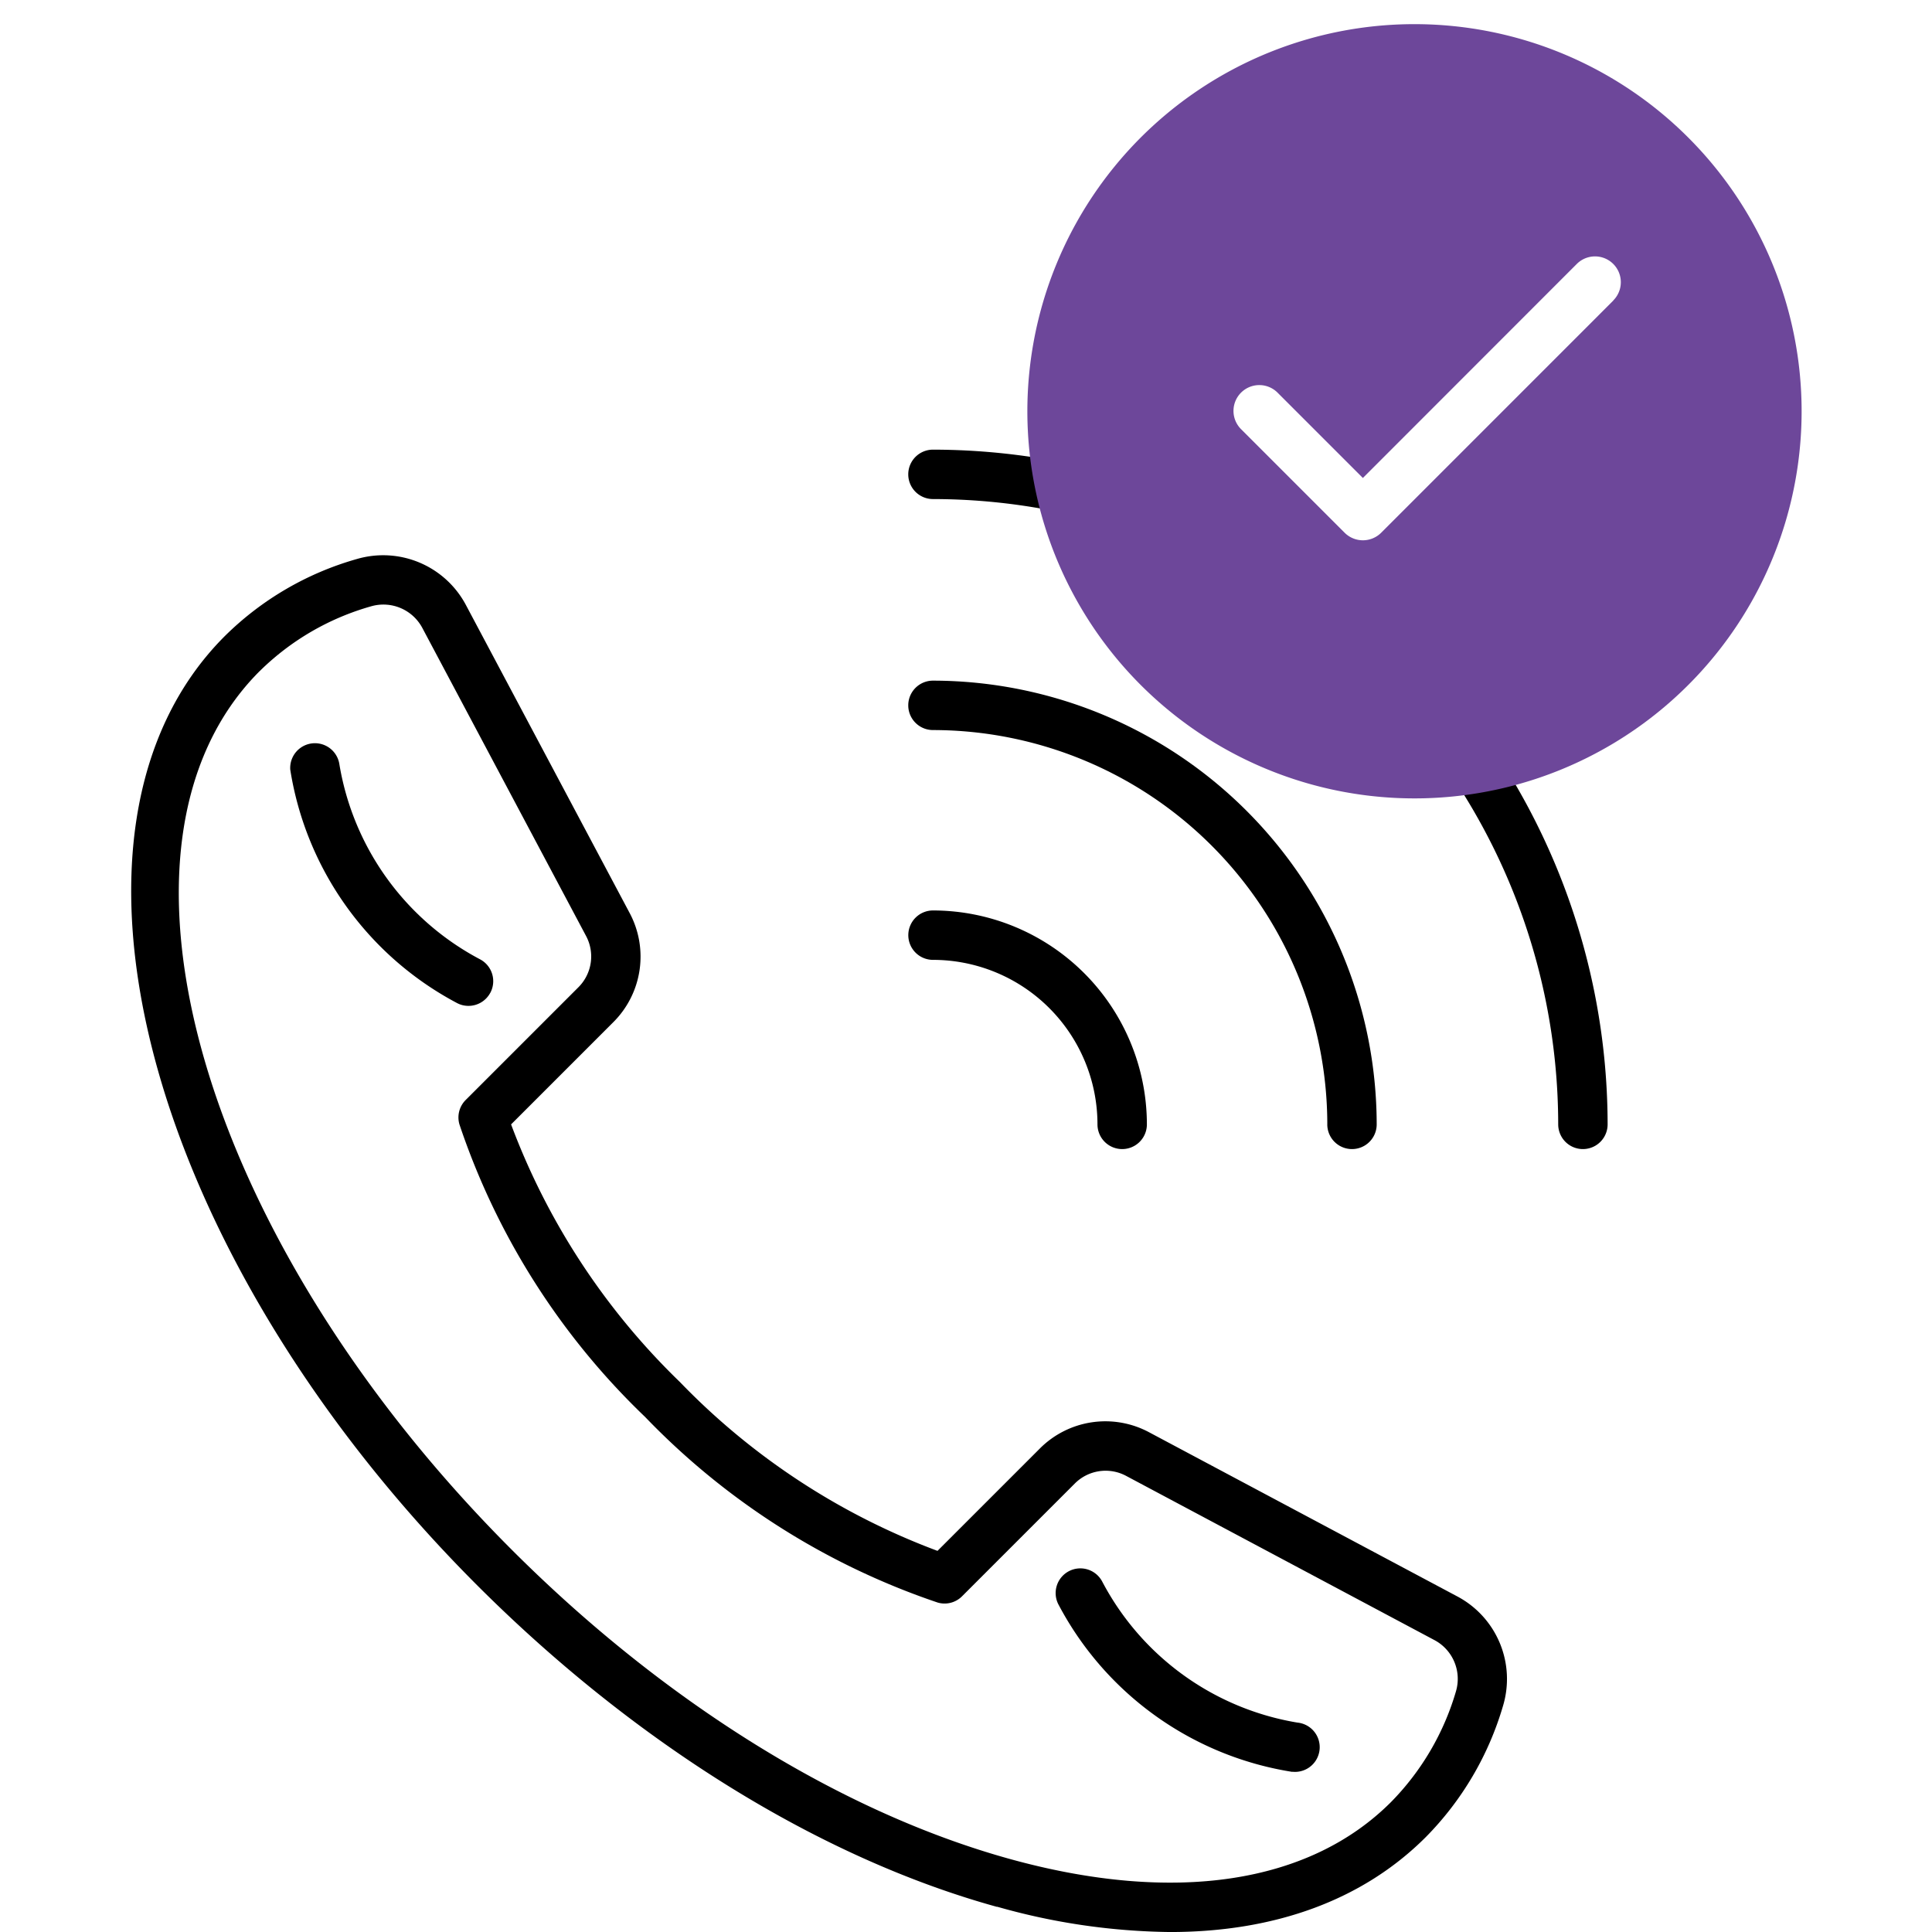
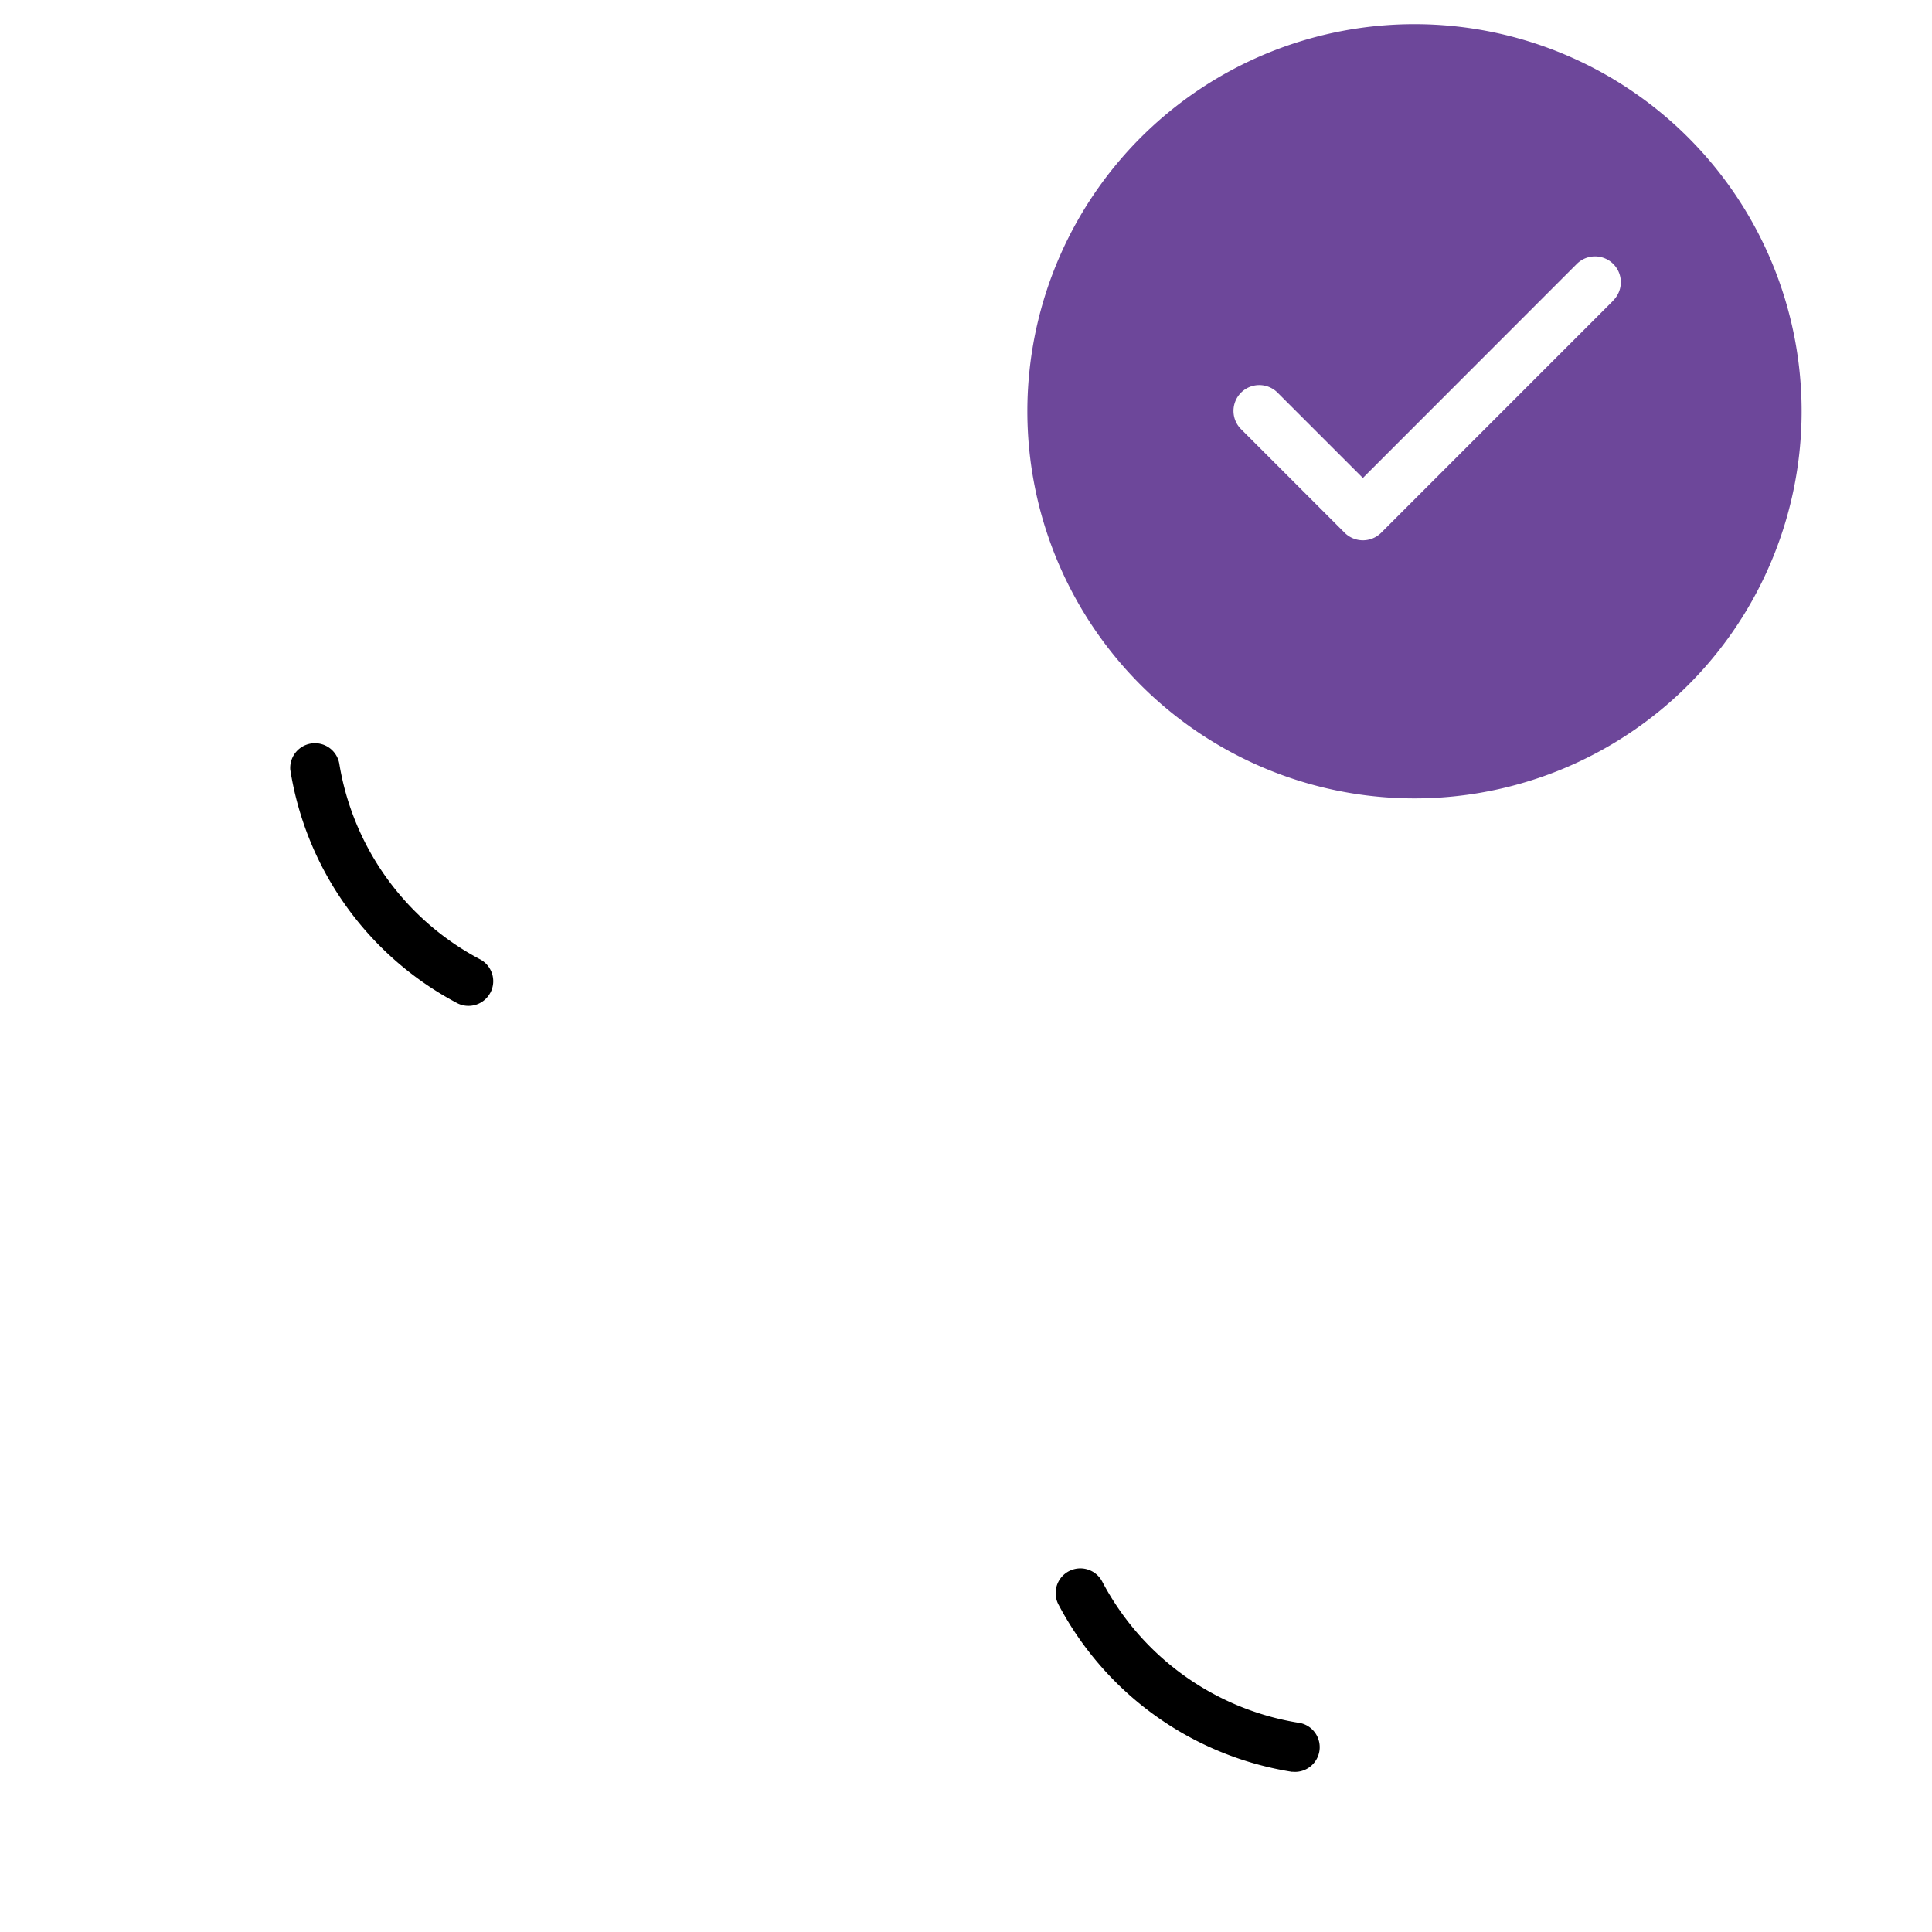
<svg xmlns="http://www.w3.org/2000/svg" width="80" height="80" viewBox="0 0 80 80">
  <defs>
    <clipPath id="clip-path">
      <rect id="Rectangle_3349" data-name="Rectangle 3349" width="80" height="80" transform="translate(171 55)" fill="#fff" stroke="#707070" stroke-width="1" />
    </clipPath>
  </defs>
  <g id="Mask_Group_3154" data-name="Mask Group 3154" transform="translate(-171 -55)" clip-path="url(#clip-path)">
    <g id="Group_12993" data-name="Group 12993" transform="translate(10468.755 6190.426)">
      <g id="Group_12991" data-name="Group 12991" transform="translate(-55.649 26.188)">
        <g id="Group_12990" data-name="Group 12990">
          <g id="noun-call-7207490" transform="translate(-10238.762 -6145.041)">
-             <path id="Path_19928" data-name="Path 19928" d="M34.267,22.15a1.023,1.023,0,0,0,1.021,1.023A6.815,6.815,0,0,1,42.1,29.985a1.023,1.023,0,0,0,2.046,0,8.865,8.865,0,0,0-8.855-8.858A1.023,1.023,0,0,0,34.267,22.15Z" />
-             <path id="Path_19929" data-name="Path 19929" d="M51.616,29.985a1.023,1.023,0,0,0,2.046,0A18.4,18.4,0,0,0,35.288,11.611a1.023,1.023,0,0,0,0,2.046A16.346,16.346,0,0,1,51.617,29.985Z" />
-             <path id="Path_19930" data-name="Path 19930" d="M35.288,2.046a1.023,1.023,0,0,0,0,2.046,25.919,25.919,0,0,1,25.89,25.893,1.023,1.023,0,0,0,2.046,0A27.969,27.969,0,0,0,35.288,2.046Z" />
-             <path id="Path_19931" data-name="Path 19931" d="M37.944,62.38a27.1,27.1,0,0,0,7.166,1.048c4.343,0,7.981-1.327,10.582-3.928a12.864,12.864,0,0,0,3.2-5.434,3.868,3.868,0,0,0-1.882-4.529l-12.767-6.8a3.832,3.832,0,0,0-4.537.678l-4.23,4.23a28.819,28.819,0,0,1-10.667-6.992,28.917,28.917,0,0,1-6.99-10.667l4.227-4.227a3.833,3.833,0,0,0,.678-4.534L15.942,8.467a3.879,3.879,0,0,0-4.5-1.895,12.687,12.687,0,0,0-5.483,3.2C-1.99,17.725,2.7,35.348,16.405,49.061,22.98,55.636,30.63,60.369,37.943,62.387ZM7.409,11.217a10.713,10.713,0,0,1,4.614-2.684,1.827,1.827,0,0,1,2.119.892l6.78,12.756a1.8,1.8,0,0,1-.317,2.128l-4.667,4.667a1.021,1.021,0,0,0-.256,1.015A29.951,29.951,0,0,0,23.369,42.1,30.2,30.2,0,0,0,35.48,49.784a1.019,1.019,0,0,0,1.013-.259l4.667-4.667a1.8,1.8,0,0,1,2.128-.317l12.767,6.8a1.819,1.819,0,0,1,.887,2.128,10.868,10.868,0,0,1-2.693,4.583c-3.389,3.389-8.984,4.225-15.756,2.357-6.976-1.927-14.306-6.472-20.636-12.8C4.94,34.7.255,18.369,7.408,11.216Z" />
            <path id="Path_19932" data-name="Path 19932" d="M16.957,24.541a1.024,1.024,0,0,0-.414-1.386,11.206,11.206,0,0,1-5.833-8.076,1.024,1.024,0,0,0-2.035.217,13.273,13.273,0,0,0,6.894,9.659,1,1,0,0,0,.486.123,1.021,1.021,0,0,0,.9-.537Z" />
            <path id="Path_19933" data-name="Path 19933" d="M50.163,56.792c.036,0,.071.005.107.005a1.023,1.023,0,0,0,.11-2.041A11.206,11.206,0,0,1,42.3,48.923a1.023,1.023,0,1,0-1.8.972,13.277,13.277,0,0,0,9.659,6.9Z" />
          </g>
        </g>
      </g>
      <path id="Path_19927" data-name="Path 19927" d="M18.481,2.451A16.03,16.03,0,1,0,34.51,18.481,16.03,16.03,0,0,0,18.481,2.451Zm8.235,11.442L17.1,23.511a1.071,1.071,0,0,1-1.512,0l-4.275-4.275a1.069,1.069,0,1,1,1.512-1.511l3.518,3.518L25.2,12.381a1.068,1.068,0,1,1,1.511,1.511Z" transform="translate(-10257.664 -6136.877)" fill="#6d479a" />
    </g>
  </g>
</svg>